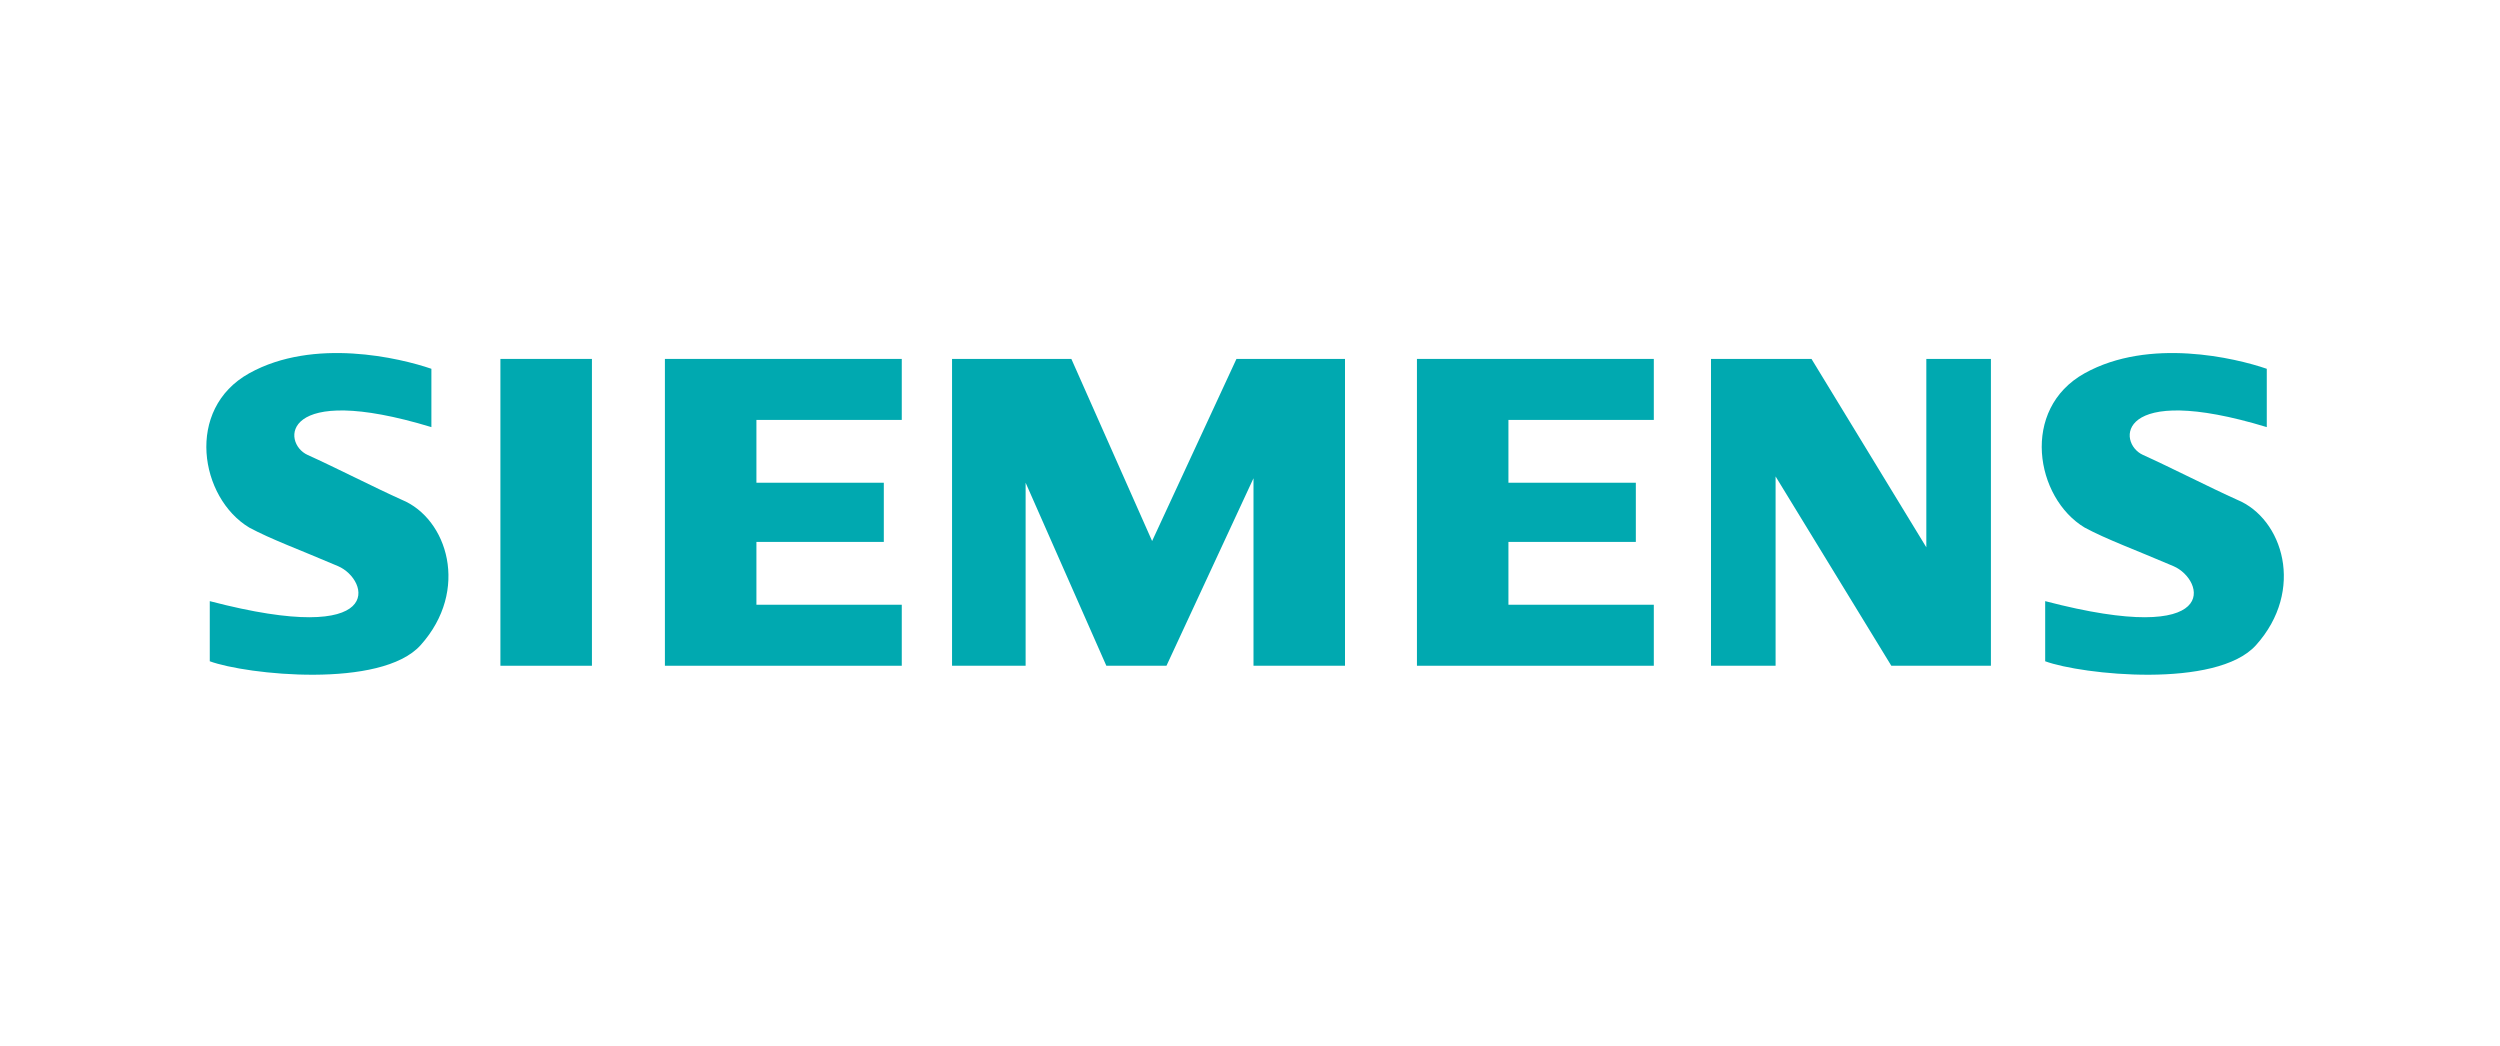
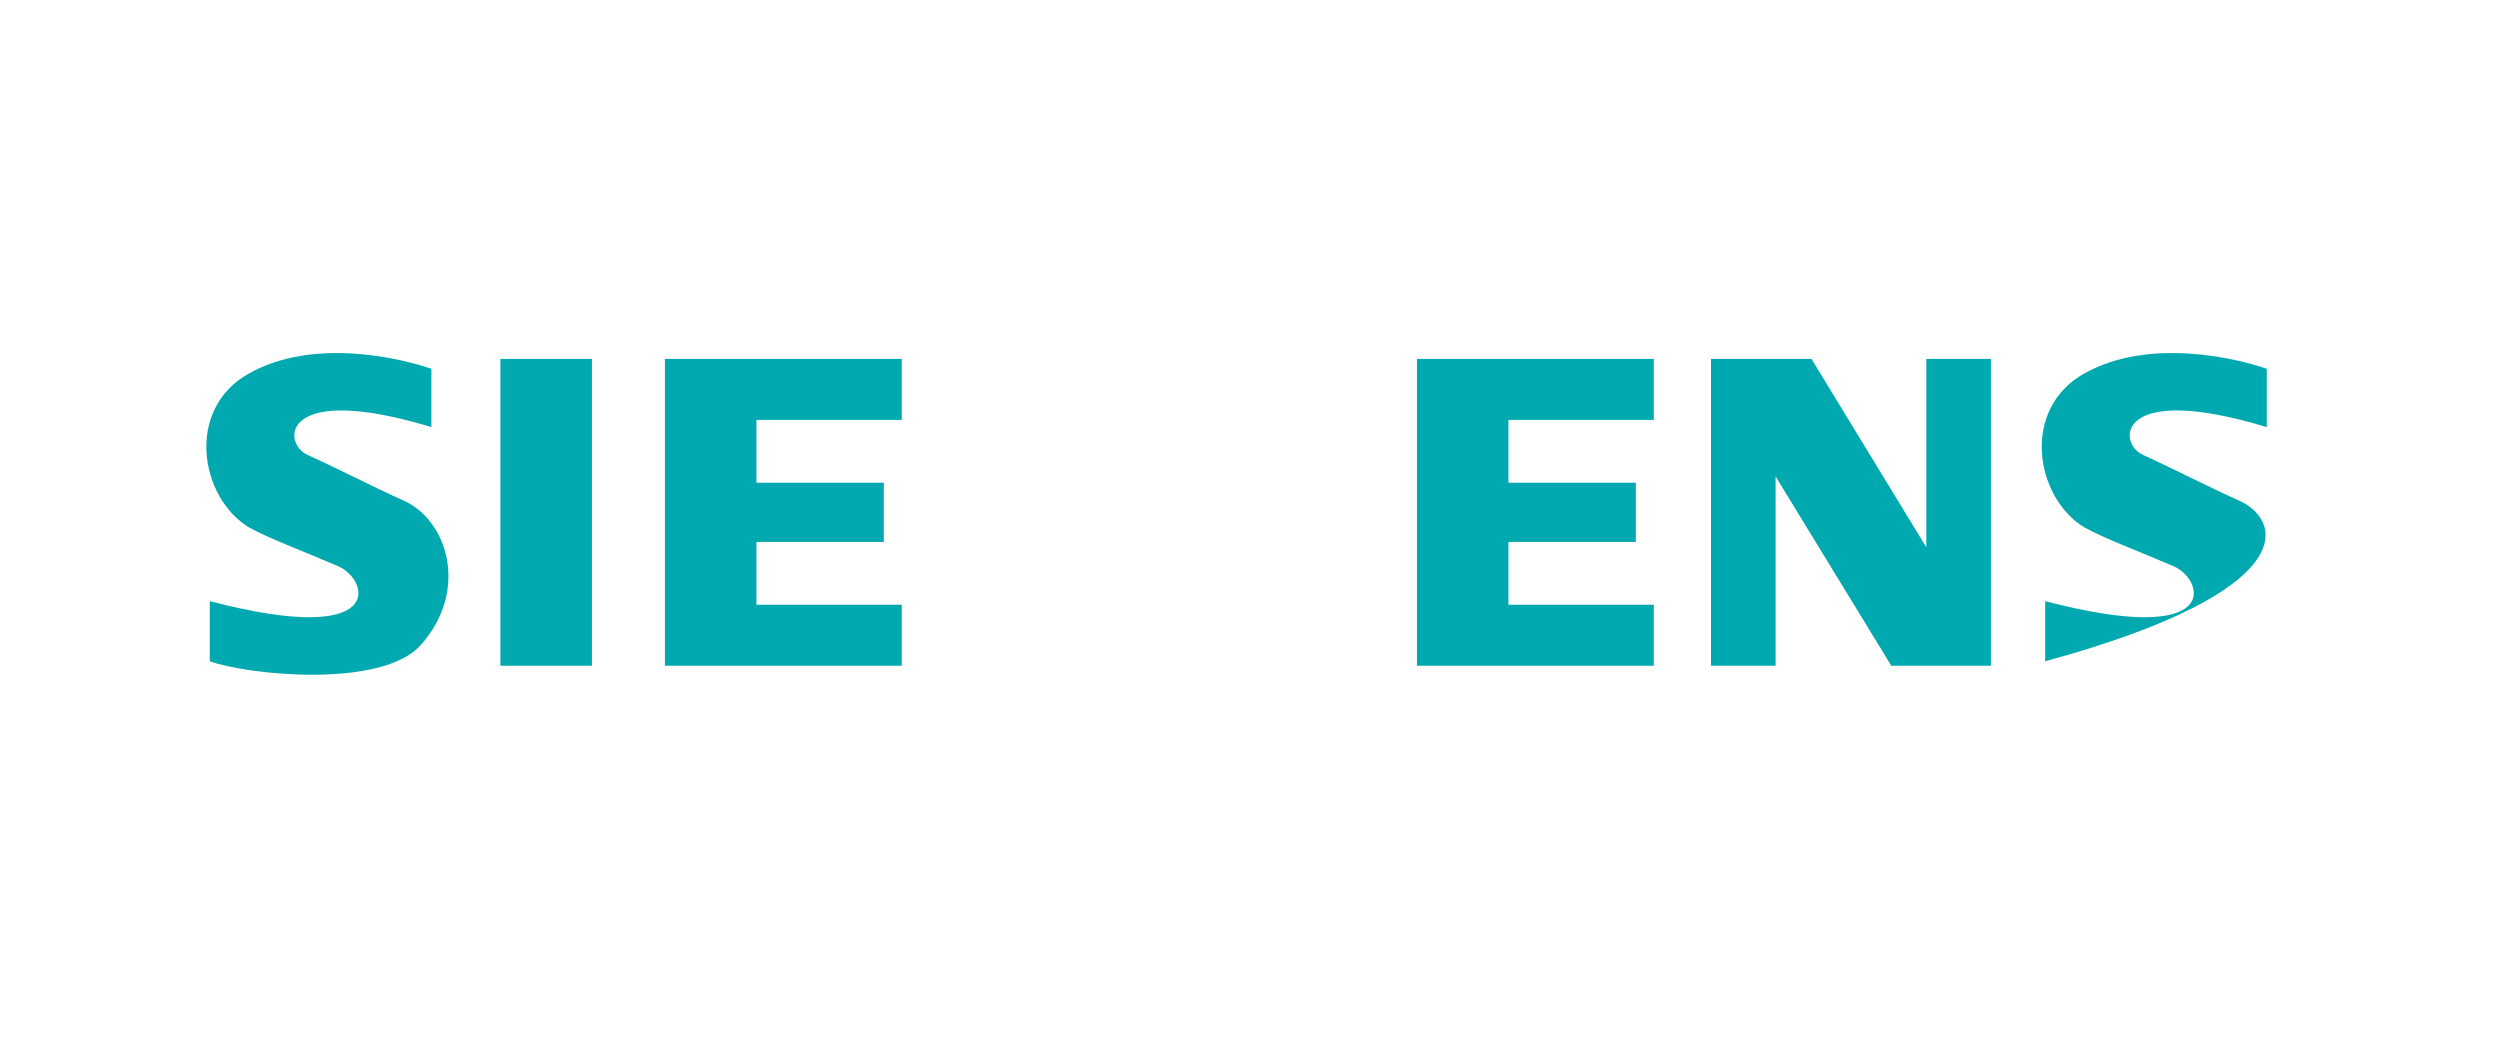
<svg xmlns="http://www.w3.org/2000/svg" version="1.1" x="0px" y="0px" width="153px" height="64px" viewBox="0 0 153 64" enable-background="new 0 0 153 64" xml:space="preserve">
  <g id="Layer_1">
    <g>
      <g>
        <rect x="30.625" y="21.966" fill="#00A9B0" width="5.601" height="18.778" />
        <polygon fill="#00A9B0" points="40.692,40.744 55.188,40.744 55.188,37.01 46.293,37.01 46.293,33.165 54.089,33.165      54.089,29.543 46.293,29.543 46.293,25.699 55.188,25.699 55.188,21.966 40.692,21.966    " />
-         <polygon fill="#00A9B0" points="70.509,33.112 65.567,21.966 58.265,21.966 58.265,40.744 62.768,40.744 62.768,29.543      67.708,40.744 71.388,40.744 76.714,29.269 76.714,40.744 82.314,40.744 82.314,21.966 75.671,21.966    " />
        <polygon fill="#00A9B0" points="117.891,33.496 110.863,21.966 104.713,21.966 104.713,40.744 108.666,40.744 108.666,29.158      115.749,40.744 121.844,40.744 121.844,21.966 117.891,21.966    " />
        <polygon fill="#00A9B0" points="86.717,40.744 101.213,40.744 101.213,37.01 92.316,37.01 92.316,33.165 100.113,33.165      100.113,29.543 92.316,29.543 92.316,25.699 101.213,25.699 101.213,21.966 86.717,21.966    " />
        <path fill="#00A9B0" d="M24.589,30.586c-1.593-0.713-4.063-1.977-5.765-2.745c-1.599-0.722-1.648-4.502,7.577-1.702V22.57     c-1.923-0.66-7.194-1.922-11.146,0.273c-3.954,2.198-3.02,7.632,0,9.445c1.316,0.713,3.129,1.373,5.435,2.361     c1.912,0.819,3.075,4.997-7.852,2.141v3.68c2.251,0.824,10.488,1.702,12.904-0.987C28.758,36.122,27.389,31.739,24.589,30.586z" />
-         <path fill="#00A9B0" d="M136.915,30.586c-1.593-0.713-4.063-1.977-5.765-2.745c-1.599-0.722-1.647-4.502,7.577-1.702V22.57     c-1.923-0.66-7.193-1.922-11.146,0.273c-3.954,2.198-3.02,7.632,0,9.445c1.318,0.713,3.129,1.373,5.435,2.361     c1.912,0.819,3.076,4.997-7.851,2.141v3.68c2.251,0.824,10.488,1.702,12.903-0.987C141.084,36.122,139.716,31.739,136.915,30.586     z" />
+         <path fill="#00A9B0" d="M136.915,30.586c-1.593-0.713-4.063-1.977-5.765-2.745c-1.599-0.722-1.647-4.502,7.577-1.702V22.57     c-1.923-0.66-7.193-1.922-11.146,0.273c-3.954,2.198-3.02,7.632,0,9.445c1.318,0.713,3.129,1.373,5.435,2.361     c1.912,0.819,3.076,4.997-7.851,2.141v3.68C141.084,36.122,139.716,31.739,136.915,30.586     z" />
      </g>
    </g>
  </g>
  <g id="Layer_2">
</g>
</svg>